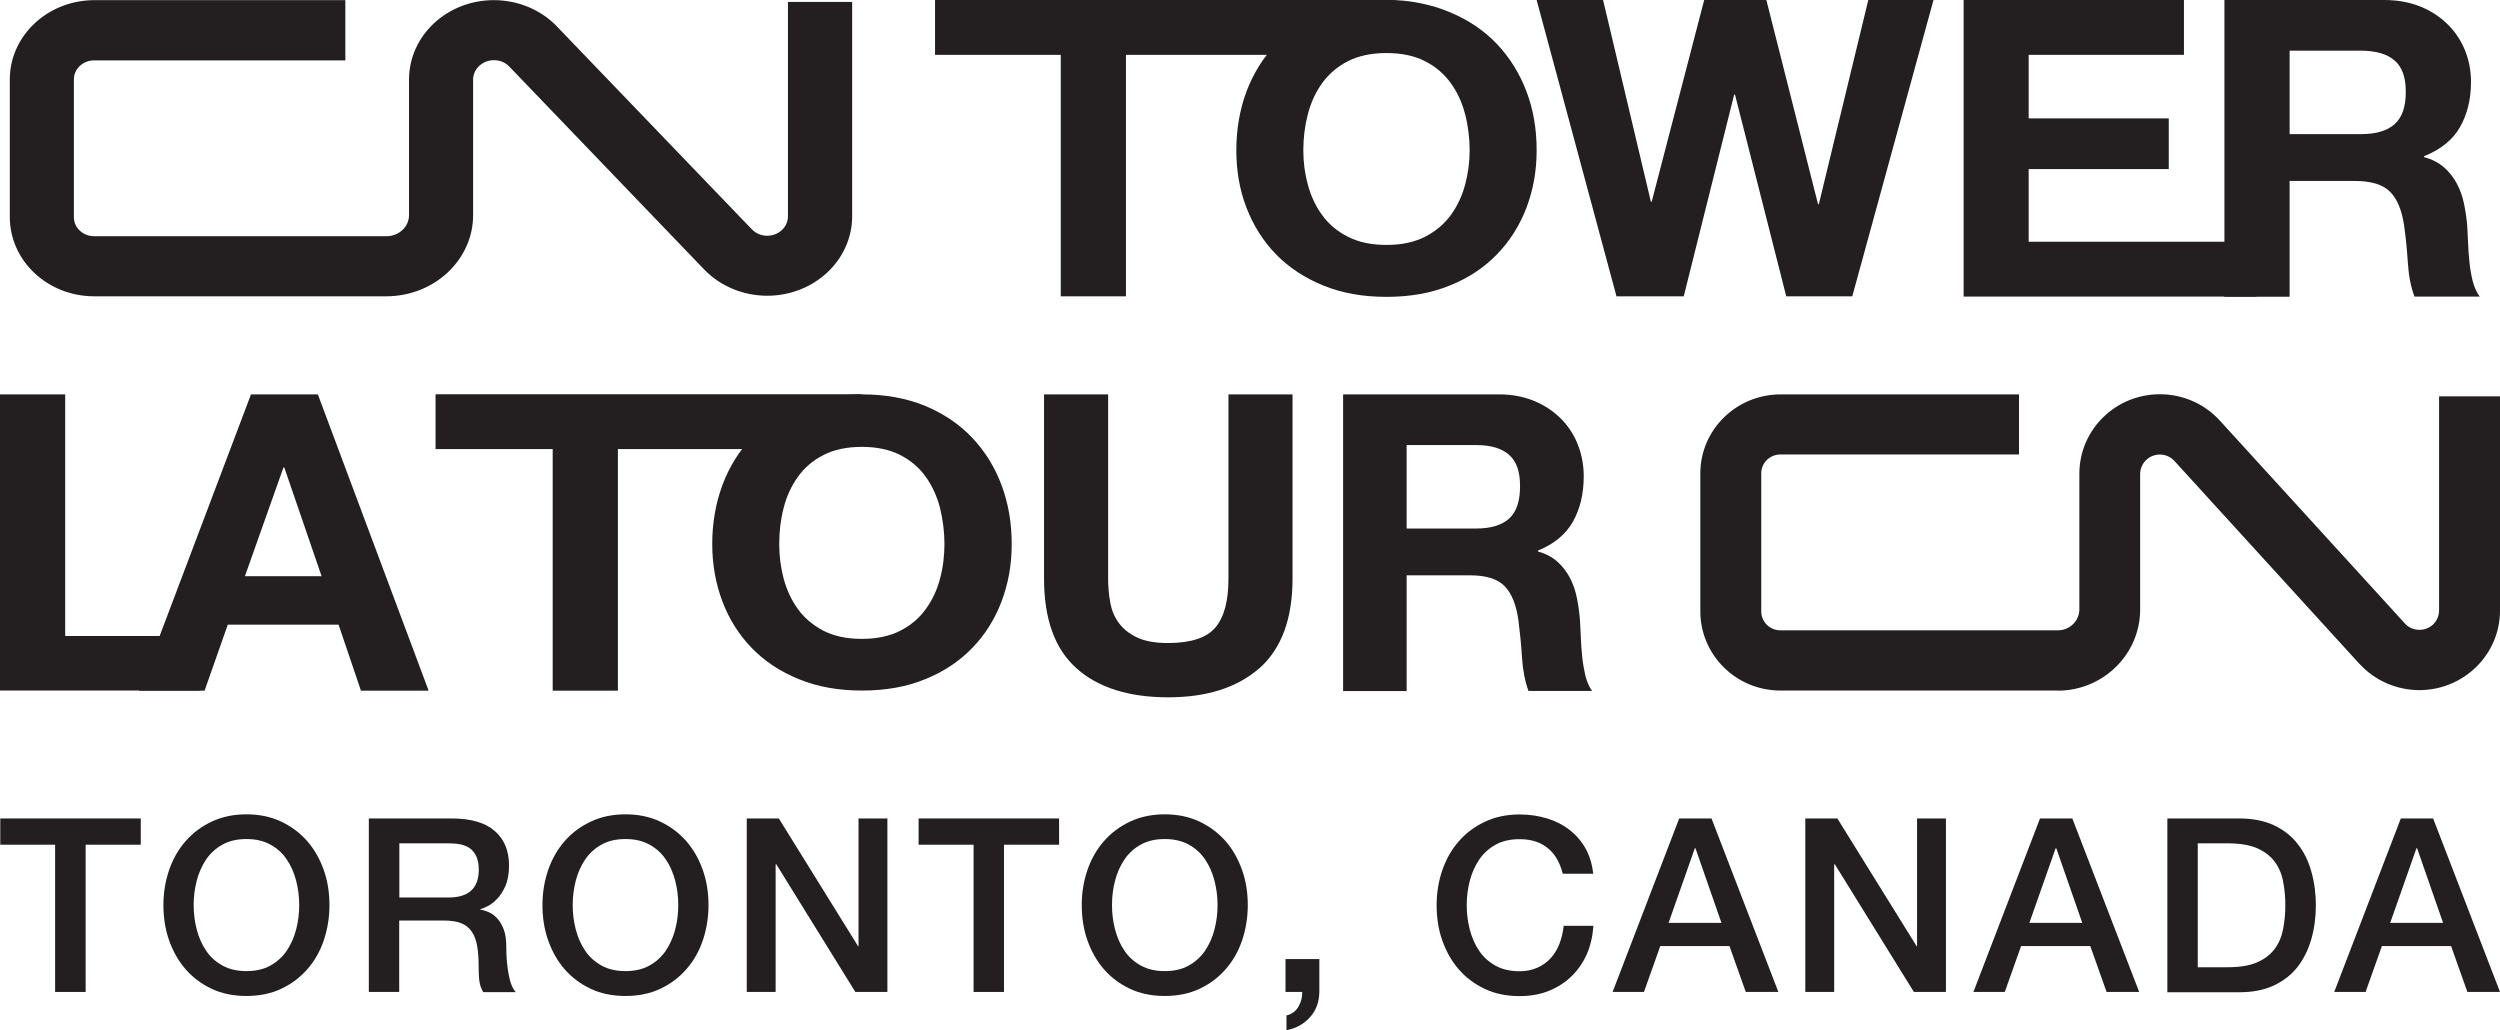
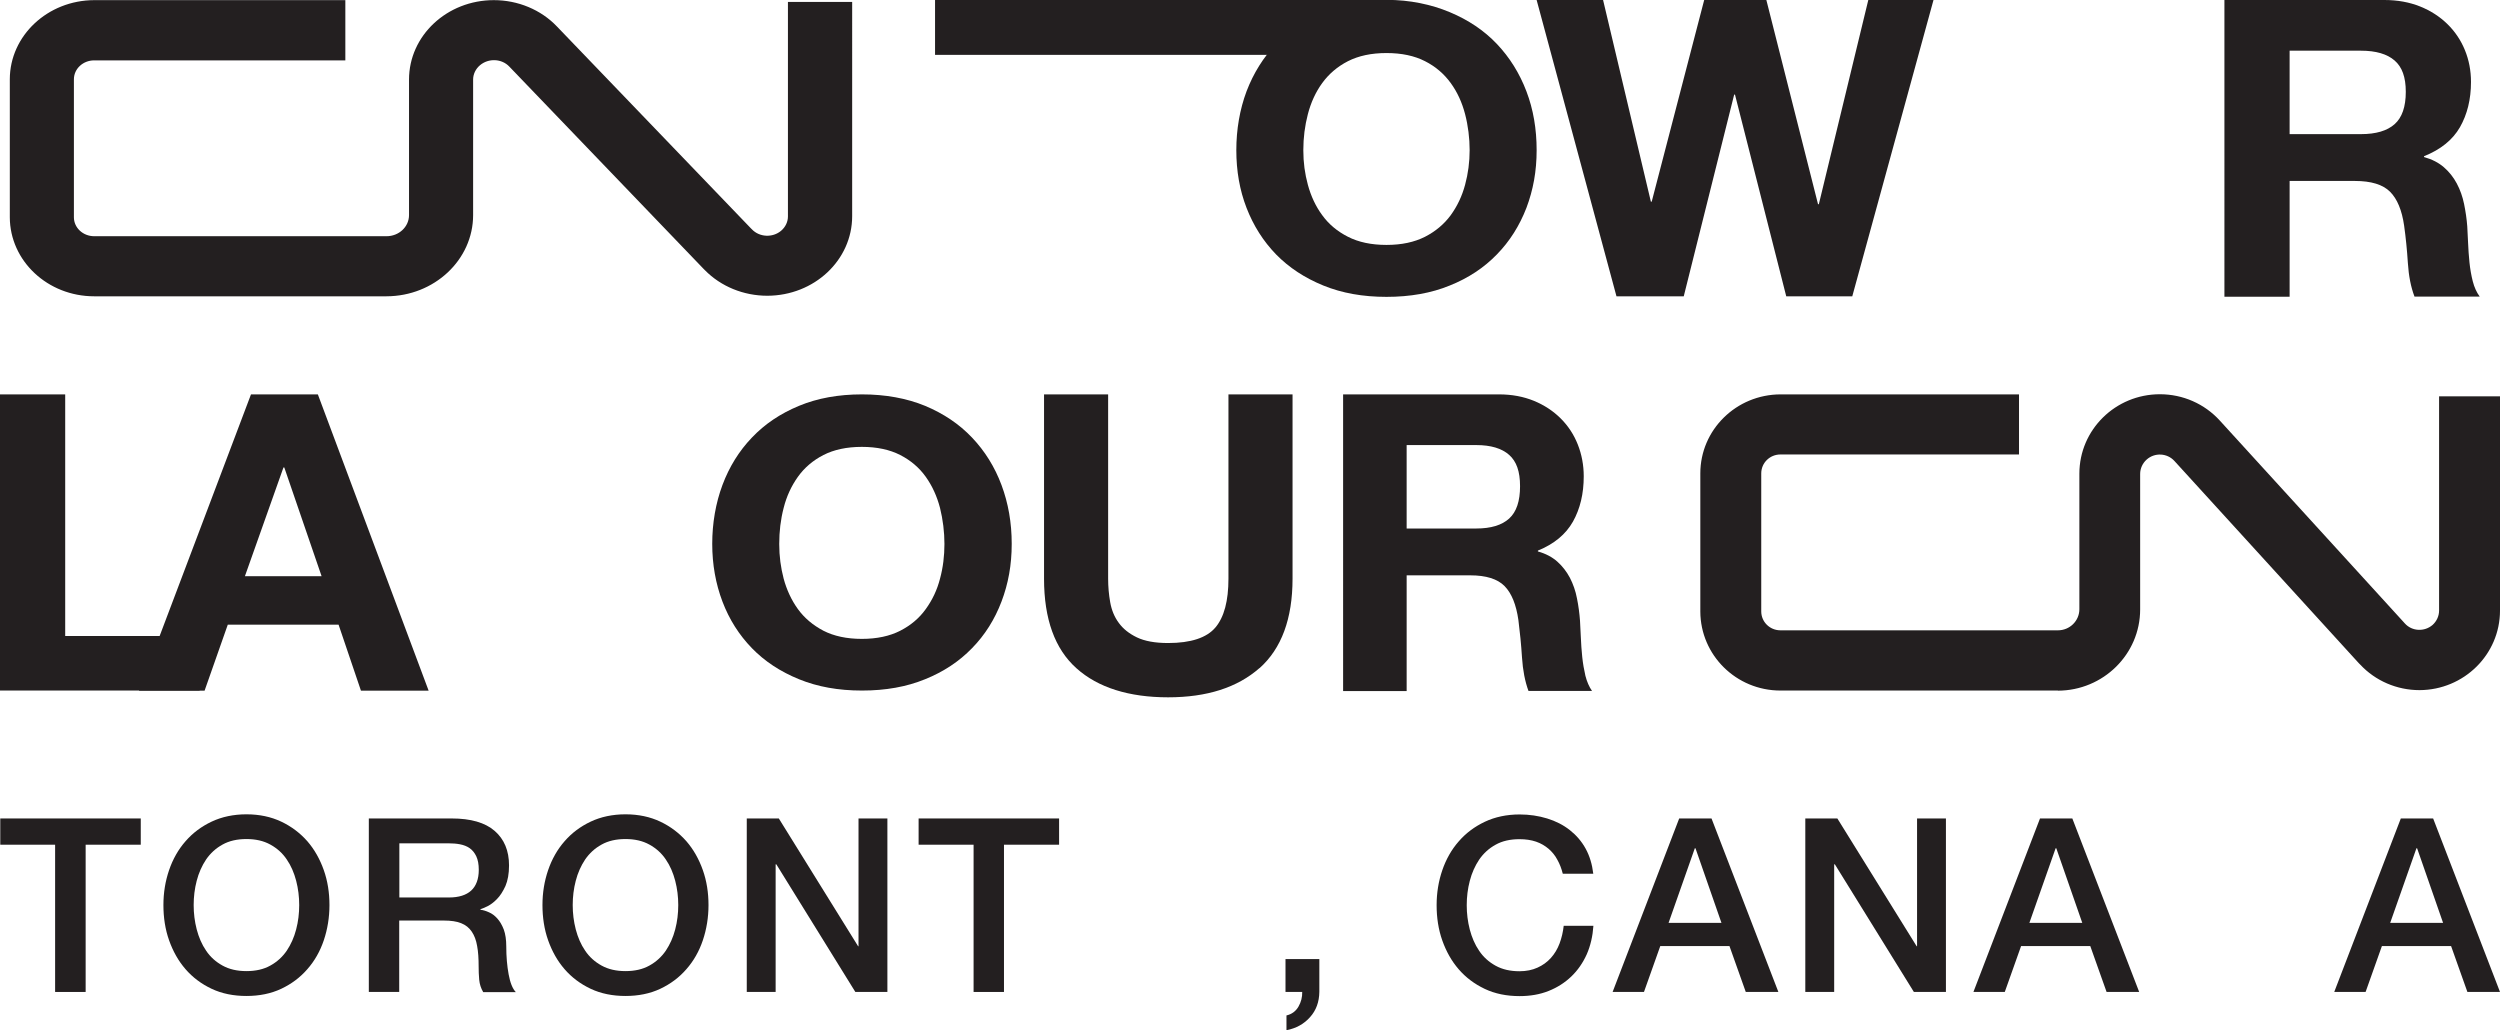
<svg xmlns="http://www.w3.org/2000/svg" id="Logos" viewBox="0 0 180.98 74.59">
  <defs>
    <style>
      .cls-1 {
        fill: #231f20;
      }
    </style>
  </defs>
  <path class="cls-1" d="M27.98,21.45H6.82c-3.37,0-6.1-2.56-6.11-5.72V5.73C.72,2.58,3.45,.02,6.82,.01H25V4.37H6.82c-.81,0-1.47,.61-1.47,1.37V15.73c0,.76,.66,1.37,1.47,1.37H27.98c.9,0,1.63-.68,1.63-1.53V5.76c0-3.18,2.75-5.75,6.14-5.75,1.74,0,3.41,.69,4.57,1.91l14.01,14.58,.1,.1c.55,.58,1.5,.62,2.11,.11,.32-.27,.5-.65,.5-1.04V.14h4.65V15.65c0,3.18-2.74,5.75-6.14,5.76-1.72,0-3.36-.67-4.52-1.85l-.11-.11-14.05-14.63c-.55-.58-1.5-.62-2.12-.1-.32,.27-.5,.65-.5,1.04V15.57c0,3.24-2.81,5.87-6.27,5.88Z" />
  <path class="cls-1" d="M148.98,49.99h-20.09c-3.2,0-5.79-2.56-5.8-5.72v-10c0-3.16,2.6-5.71,5.8-5.72h17.27v4.35h-17.27c-.77,0-1.39,.61-1.39,1.37v9.99c0,.76,.62,1.37,1.39,1.37h20.09c.85,0,1.55-.68,1.55-1.53v-9.81c0-3.18,2.61-5.75,5.83-5.75,1.66,0,3.23,.69,4.34,1.91l13.3,14.58,.09,.1c.52,.58,1.42,.62,2.01,.11,.3-.27,.47-.65,.47-1.04v-15.51h4.41v15.51c0,3.18-2.61,5.75-5.83,5.76-1.63,0-3.19-.67-4.29-1.85l-.11-.11-13.34-14.63c-.53-.58-1.43-.62-2.01-.1-.3,.27-.47,.65-.47,1.04v9.81c0,3.24-2.67,5.87-5.96,5.88Z" />
-   <path class="cls-1" d="M67.69,3.97V0h32.68l-3.29,3.97h-15.57V21.45h-4.72V3.97h-9.1Z" />
+   <path class="cls-1" d="M67.69,3.97V0h32.68l-3.29,3.97h-15.57V21.45V3.97h-9.1Z" />
  <path class="cls-1" d="M90.24,6.61c.5-1.31,1.21-2.45,2.14-3.43,.93-.98,2.07-1.74,3.42-2.3,1.35-.55,2.88-.89,4.57-.89s3.24,.33,4.58,.89c1.34,.56,2.48,1.32,3.41,2.3,.93,.98,1.64,2.12,2.14,3.43,.5,1.31,.74,2.73,.74,4.26s-.25,2.88-.74,4.18c-.5,1.29-1.21,2.42-2.14,3.37-.93,.96-2.06,1.71-3.41,2.25-1.34,.55-2.87,.82-4.58,.82s-3.22-.27-4.57-.82c-1.35-.55-2.49-1.3-3.42-2.25-.93-.96-1.64-2.08-2.14-3.37-.5-1.29-.74-2.68-.74-4.18s.25-2.95,.74-4.26Zm4.44,6.77c.22,.81,.56,1.55,1.04,2.2,.47,.65,1.09,1.17,1.86,1.56,.76,.39,1.69,.59,2.79,.59s2.02-.2,2.79-.59c.76-.39,1.38-.91,1.86-1.56,.47-.65,.82-1.38,1.04-2.2,.22-.81,.33-1.65,.33-2.51s-.11-1.77-.33-2.61c-.22-.84-.56-1.59-1.04-2.25-.48-.66-1.09-1.19-1.86-1.58-.76-.39-1.69-.59-2.79-.59s-2.02,.2-2.79,.59c-.76,.39-1.38,.92-1.86,1.58-.48,.66-.82,1.41-1.04,2.25-.22,.84-.33,1.71-.33,2.61s.11,1.7,.33,2.51Z" />
  <path class="cls-1" d="M129.31,21.45l-3.71-14.6h-.06l-3.65,14.6h-4.87L111.24,0h4.81l3.46,14.6h.06l3.8-14.6h4.5l3.74,14.78h.06l3.58-14.78h4.72l-5.88,21.45h-4.78Z" />
-   <path class="cls-1" d="M158.1,0V3.97h-11.24v4.6h10.14v3.67h-10.14v5.26h16.5v3.97h-21.21V0h15.96Z" />
  <path class="cls-1" d="M172.6,0c.96,0,1.83,.16,2.6,.47,.77,.31,1.43,.74,1.98,1.28,.55,.54,.97,1.17,1.26,1.88,.29,.71,.44,1.48,.44,2.3,0,1.26-.27,2.35-.8,3.28-.53,.92-1.4,1.62-2.6,2.1v.06c.58,.16,1.06,.41,1.44,.74,.38,.33,.69,.72,.93,1.17,.24,.45,.42,.95,.53,1.49,.11,.54,.19,1.08,.23,1.62,.02,.34,.04,.74,.06,1.2,.02,.46,.05,.93,.1,1.41,.05,.48,.13,.94,.24,1.37,.11,.43,.28,.8,.5,1.1h-4.72c-.26-.68-.42-1.49-.48-2.43-.06-.94-.15-1.84-.27-2.7-.16-1.12-.5-1.94-1.02-2.46-.52-.52-1.37-.78-2.55-.78h-4.72v8.38h-4.72V0h11.57Zm-1.68,9.71c1.08,0,1.89-.24,2.43-.72,.54-.48,.81-1.26,.81-2.34s-.27-1.8-.81-2.27c-.54-.47-1.35-.71-2.43-.71h-5.17v6.04h5.17Z" />
  <path class="cls-1" d="M4.72,28.55v17.49H14.45s0,3.95,0,3.95H0S0,28.55,0,28.55H4.72Z" />
  <path class="cls-1" d="M23.01,28.55l8.02,21.45h-4.9l-1.62-4.78h-8.02l-1.68,4.78h-4.75l8.11-21.45h4.84Zm.27,13.16l-2.7-7.87h-.06l-2.79,7.87h5.56Z" />
-   <path class="cls-1" d="M31.53,32.51v-3.97h30.87l-3.32,3.97h-14.35v17.49h-4.72v-17.49h-8.48Z" />
  <path class="cls-1" d="M52.3,35.11c.49-1.31,1.2-2.46,2.13-3.43,.93-.98,2.06-1.74,3.41-2.3,1.35-.56,2.87-.83,4.56-.83s3.23,.28,4.57,.83c1.34,.56,2.47,1.32,3.4,2.3,.93,.98,1.64,2.12,2.13,3.43,.49,1.31,.74,2.73,.74,4.26s-.25,2.89-.74,4.18c-.49,1.29-1.2,2.42-2.13,3.37-.93,.96-2.06,1.71-3.4,2.25-1.34,.55-2.86,.82-4.57,.82s-3.21-.27-4.56-.82c-1.35-.55-2.49-1.3-3.41-2.25-.93-.96-1.64-2.08-2.13-3.37-.49-1.29-.74-2.69-.74-4.18s.25-2.95,.74-4.26Zm4.43,6.78c.22,.81,.56,1.55,1.03,2.2,.47,.65,1.09,1.17,1.85,1.57,.76,.39,1.69,.59,2.78,.59s2.02-.2,2.78-.59c.76-.39,1.38-.91,1.85-1.57,.47-.65,.82-1.38,1.03-2.2,.22-.81,.32-1.65,.32-2.51s-.11-1.77-.32-2.61c-.22-.84-.56-1.59-1.03-2.25-.47-.66-1.09-1.19-1.85-1.58-.76-.39-1.69-.59-2.78-.59s-2.02,.2-2.78,.59c-.76,.39-1.38,.92-1.85,1.58-.47,.66-.82,1.41-1.03,2.25-.22,.84-.32,1.71-.32,2.61s.11,1.7,.32,2.51Z" />
  <path class="cls-1" d="M91.18,48.36c-1.6,1.41-3.8,2.12-6.62,2.12s-5.07-.7-6.63-2.1c-1.57-1.4-2.35-3.57-2.35-6.49v-13.34h4.64v13.34c0,.58,.05,1.15,.15,1.71,.1,.56,.3,1.06,.62,1.49,.31,.43,.75,.78,1.31,1.05,.56,.27,1.31,.41,2.26,.41,1.65,0,2.8-.38,3.43-1.13,.63-.75,.94-1.93,.94-3.53v-13.34h4.64v13.34c0,2.9-.8,5.06-2.39,6.48Z" />
  <path class="cls-1" d="M108.51,28.55c.94,0,1.78,.16,2.54,.47,.75,.31,1.4,.74,1.94,1.28,.54,.54,.95,1.17,1.23,1.88,.28,.71,.43,1.48,.43,2.3,0,1.26-.26,2.35-.78,3.28-.52,.92-1.36,1.62-2.54,2.1v.06c.57,.16,1.04,.41,1.41,.74,.37,.33,.67,.72,.91,1.17,.23,.45,.41,.95,.51,1.49,.11,.54,.18,1.08,.22,1.62,.02,.34,.04,.74,.06,1.2,.02,.46,.05,.93,.1,1.41,.05,.48,.13,.94,.23,1.37,.11,.43,.27,.8,.48,1.1h-4.6c-.25-.68-.41-1.49-.47-2.43-.06-.94-.15-1.84-.26-2.7-.16-1.12-.49-1.94-1-2.46-.51-.52-1.34-.78-2.49-.78h-4.6v8.38h-4.6V28.55h11.29Zm-1.64,9.71c1.06,0,1.85-.24,2.38-.72,.53-.48,.79-1.26,.79-2.34s-.26-1.8-.79-2.27c-.53-.47-1.32-.71-2.38-.71h-5.04v6.04h5.04Z" />
  <g>
    <path class="cls-1" d="M.02,59.25H10.19v1.9h-3.99v10.66H3.99v-10.66H.02v-1.9Z" />
    <path class="cls-1" d="M17.84,58.95c.94,0,1.78,.18,2.52,.53s1.37,.83,1.89,1.42c.52,.6,.91,1.3,1.19,2.09s.41,1.64,.41,2.53-.14,1.75-.41,2.55-.67,1.5-1.19,2.09c-.52,.6-1.15,1.07-1.89,1.42s-1.59,.52-2.52,.52-1.78-.17-2.52-.52-1.37-.82-1.89-1.42c-.52-.6-.91-1.3-1.19-2.09s-.41-1.65-.41-2.55,.14-1.74,.41-2.53,.67-1.5,1.19-2.09c.52-.6,1.15-1.07,1.89-1.42s1.59-.53,2.52-.53Zm0,1.79c-.67,0-1.25,.13-1.73,.4-.49,.27-.88,.63-1.19,1.08-.3,.45-.53,.96-.68,1.54-.15,.57-.22,1.16-.22,1.76s.07,1.18,.22,1.76c.15,.57,.37,1.09,.68,1.54,.3,.45,.7,.81,1.19,1.08,.49,.27,1.06,.4,1.73,.4s1.25-.13,1.73-.4c.49-.27,.88-.63,1.19-1.08,.3-.45,.53-.96,.68-1.54,.15-.57,.22-1.16,.22-1.76s-.07-1.18-.22-1.76c-.15-.57-.37-1.09-.68-1.54-.3-.45-.7-.81-1.19-1.08-.49-.27-1.06-.4-1.73-.4Z" />
    <path class="cls-1" d="M26.7,59.25h6c1.38,0,2.42,.3,3.11,.9,.69,.6,1.04,1.43,1.04,2.5,0,.6-.09,1.09-.26,1.49-.18,.39-.38,.71-.62,.95-.23,.24-.47,.41-.69,.52-.23,.11-.4,.18-.5,.21v.04c.19,.02,.39,.08,.61,.18,.22,.09,.42,.24,.61,.45,.19,.21,.34,.47,.47,.8,.12,.33,.18,.74,.18,1.23,0,.74,.06,1.41,.17,2.01s.28,1.04,.52,1.29h-2.36c-.16-.27-.26-.57-.29-.9-.03-.33-.04-.64-.04-.95,0-.57-.03-1.07-.11-1.49-.07-.42-.2-.76-.39-1.04-.19-.28-.44-.48-.77-.61-.32-.13-.74-.19-1.24-.19h-3.24v5.17h-2.2v-12.56Zm2.2,5.72h3.61c.7,0,1.24-.17,1.6-.5,.36-.33,.55-.84,.55-1.5,0-.4-.06-.72-.18-.98-.12-.25-.28-.45-.48-.59s-.44-.23-.7-.28c-.26-.05-.54-.07-.82-.07h-3.57v3.92Z" />
    <path class="cls-1" d="M45.28,58.95c.94,0,1.78,.18,2.52,.53s1.37,.83,1.89,1.42c.52,.6,.91,1.3,1.19,2.09s.41,1.64,.41,2.53-.14,1.75-.41,2.55-.67,1.5-1.19,2.09c-.52,.6-1.15,1.07-1.89,1.42s-1.59,.52-2.52,.52-1.78-.17-2.52-.52-1.37-.82-1.89-1.42c-.52-.6-.91-1.3-1.19-2.09s-.41-1.65-.41-2.55,.14-1.74,.41-2.53,.67-1.5,1.19-2.09c.52-.6,1.15-1.07,1.89-1.42s1.59-.53,2.52-.53Zm0,1.79c-.67,0-1.25,.13-1.73,.4-.49,.27-.88,.63-1.19,1.08-.3,.45-.53,.96-.68,1.54-.15,.57-.22,1.16-.22,1.76s.07,1.18,.22,1.76c.15,.57,.37,1.09,.68,1.54,.3,.45,.7,.81,1.19,1.08,.49,.27,1.06,.4,1.73,.4s1.25-.13,1.73-.4c.49-.27,.88-.63,1.19-1.08,.3-.45,.53-.96,.68-1.54,.15-.57,.22-1.16,.22-1.76s-.07-1.18-.22-1.76c-.15-.57-.37-1.09-.68-1.54-.3-.45-.7-.81-1.19-1.08-.49-.27-1.06-.4-1.73-.4Z" />
    <path class="cls-1" d="M54.06,59.25h2.32l5.74,9.25h.03v-9.25h2.09v12.56h-2.32l-5.72-9.24h-.05v9.24h-2.09v-12.56Z" />
    <path class="cls-1" d="M66.5,59.25h10.17v1.9h-3.99v10.66h-2.2v-10.66h-3.98v-1.9Z" />
-     <path class="cls-1" d="M84.32,58.95c.94,0,1.78,.18,2.52,.53s1.37,.83,1.89,1.42c.52,.6,.91,1.3,1.19,2.09s.41,1.64,.41,2.53-.14,1.75-.41,2.55-.67,1.5-1.19,2.09c-.52,.6-1.15,1.07-1.89,1.42s-1.59,.52-2.52,.52-1.78-.17-2.52-.52-1.37-.82-1.89-1.42c-.52-.6-.91-1.3-1.19-2.09s-.41-1.65-.41-2.55,.14-1.74,.41-2.53,.67-1.5,1.19-2.09c.52-.6,1.15-1.07,1.89-1.42s1.59-.53,2.52-.53Zm0,1.79c-.67,0-1.25,.13-1.73,.4-.49,.27-.88,.63-1.19,1.08-.3,.45-.53,.96-.68,1.54-.15,.57-.22,1.16-.22,1.76s.07,1.18,.22,1.76c.15,.57,.37,1.09,.68,1.54,.3,.45,.7,.81,1.19,1.08,.49,.27,1.06,.4,1.73,.4s1.25-.13,1.73-.4c.49-.27,.88-.63,1.19-1.08,.3-.45,.53-.96,.68-1.54,.15-.57,.22-1.16,.22-1.76s-.07-1.18-.22-1.76c-.15-.57-.37-1.09-.68-1.54-.3-.45-.7-.81-1.19-1.08-.49-.27-1.06-.4-1.73-.4Z" />
    <path class="cls-1" d="M93.06,69.43h2.45v2.37c-.01,.73-.23,1.34-.67,1.83-.43,.49-1,.81-1.71,.95v-1.07c.39-.09,.68-.31,.87-.64,.19-.33,.28-.69,.27-1.06h-1.21v-2.37Z" />
    <path class="cls-1" d="M113.13,63.24c-.09-.36-.22-.7-.39-1-.16-.31-.38-.57-.63-.79-.26-.22-.56-.4-.91-.52-.35-.12-.75-.18-1.2-.18-.67,0-1.25,.13-1.73,.4-.49,.27-.88,.63-1.19,1.08-.3,.45-.53,.96-.68,1.54-.15,.57-.22,1.16-.22,1.76s.07,1.18,.22,1.76c.15,.57,.37,1.09,.68,1.54,.3,.45,.7,.81,1.19,1.08,.49,.27,1.06,.4,1.73,.4,.49,0,.93-.09,1.3-.26,.38-.17,.7-.4,.97-.7,.27-.3,.48-.65,.63-1.05s.25-.83,.3-1.28h2.15c-.05,.75-.21,1.44-.48,2.06-.28,.62-.65,1.16-1.12,1.61s-1.02,.8-1.65,1.05-1.33,.37-2.09,.37c-.94,0-1.78-.17-2.52-.52s-1.37-.82-1.89-1.42c-.52-.6-.91-1.3-1.19-2.09s-.41-1.65-.41-2.55,.14-1.74,.41-2.53,.67-1.5,1.19-2.09c.52-.6,1.15-1.07,1.89-1.42s1.59-.53,2.52-.53c.7,0,1.37,.1,1.99,.29,.62,.19,1.17,.47,1.64,.84s.86,.82,1.15,1.35,.47,1.13,.55,1.81h-2.2Z" />
    <path class="cls-1" d="M121.56,59.25h2.34l4.84,12.56h-2.36l-1.18-3.32h-5.01l-1.18,3.32h-2.27l4.82-12.56Zm-.77,7.56h3.83l-1.88-5.4h-.05l-1.9,5.4Z" />
    <path class="cls-1" d="M130.69,59.25h2.32l5.74,9.25h.03v-9.25h2.09v12.56h-2.32l-5.72-9.24h-.05v9.24h-2.09v-12.56Z" />
    <path class="cls-1" d="M147.68,59.25h2.34l4.84,12.56h-2.36l-1.18-3.32h-5.01l-1.18,3.32h-2.27l4.82-12.56Zm-.77,7.56h3.83l-1.88-5.4h-.05l-1.9,5.4Z" />
-     <path class="cls-1" d="M156.9,59.25h5.21c.96,0,1.79,.16,2.5,.49,.7,.33,1.28,.78,1.72,1.35,.45,.57,.78,1.23,.99,2,.22,.76,.33,1.58,.33,2.45s-.11,1.68-.33,2.45c-.22,.76-.55,1.43-.99,2s-1.02,1.02-1.72,1.35c-.7,.33-1.54,.49-2.5,.49h-5.21v-12.56Zm2.2,10.77h2.16c.86,0,1.56-.11,2.1-.34,.55-.23,.97-.55,1.28-.95,.31-.4,.52-.88,.63-1.43,.11-.55,.17-1.13,.17-1.77s-.06-1.22-.17-1.77c-.11-.55-.32-1.02-.63-1.42-.31-.4-.74-.72-1.28-.95-.55-.23-1.25-.34-2.1-.34h-2.16v8.97Z" />
    <path class="cls-1" d="M173.8,59.25h2.34l4.84,12.56h-2.36l-1.18-3.32h-5.01l-1.18,3.32h-2.27l4.82-12.56Zm-.77,7.56h3.83l-1.88-5.4h-.05l-1.9,5.4Z" />
  </g>
</svg>